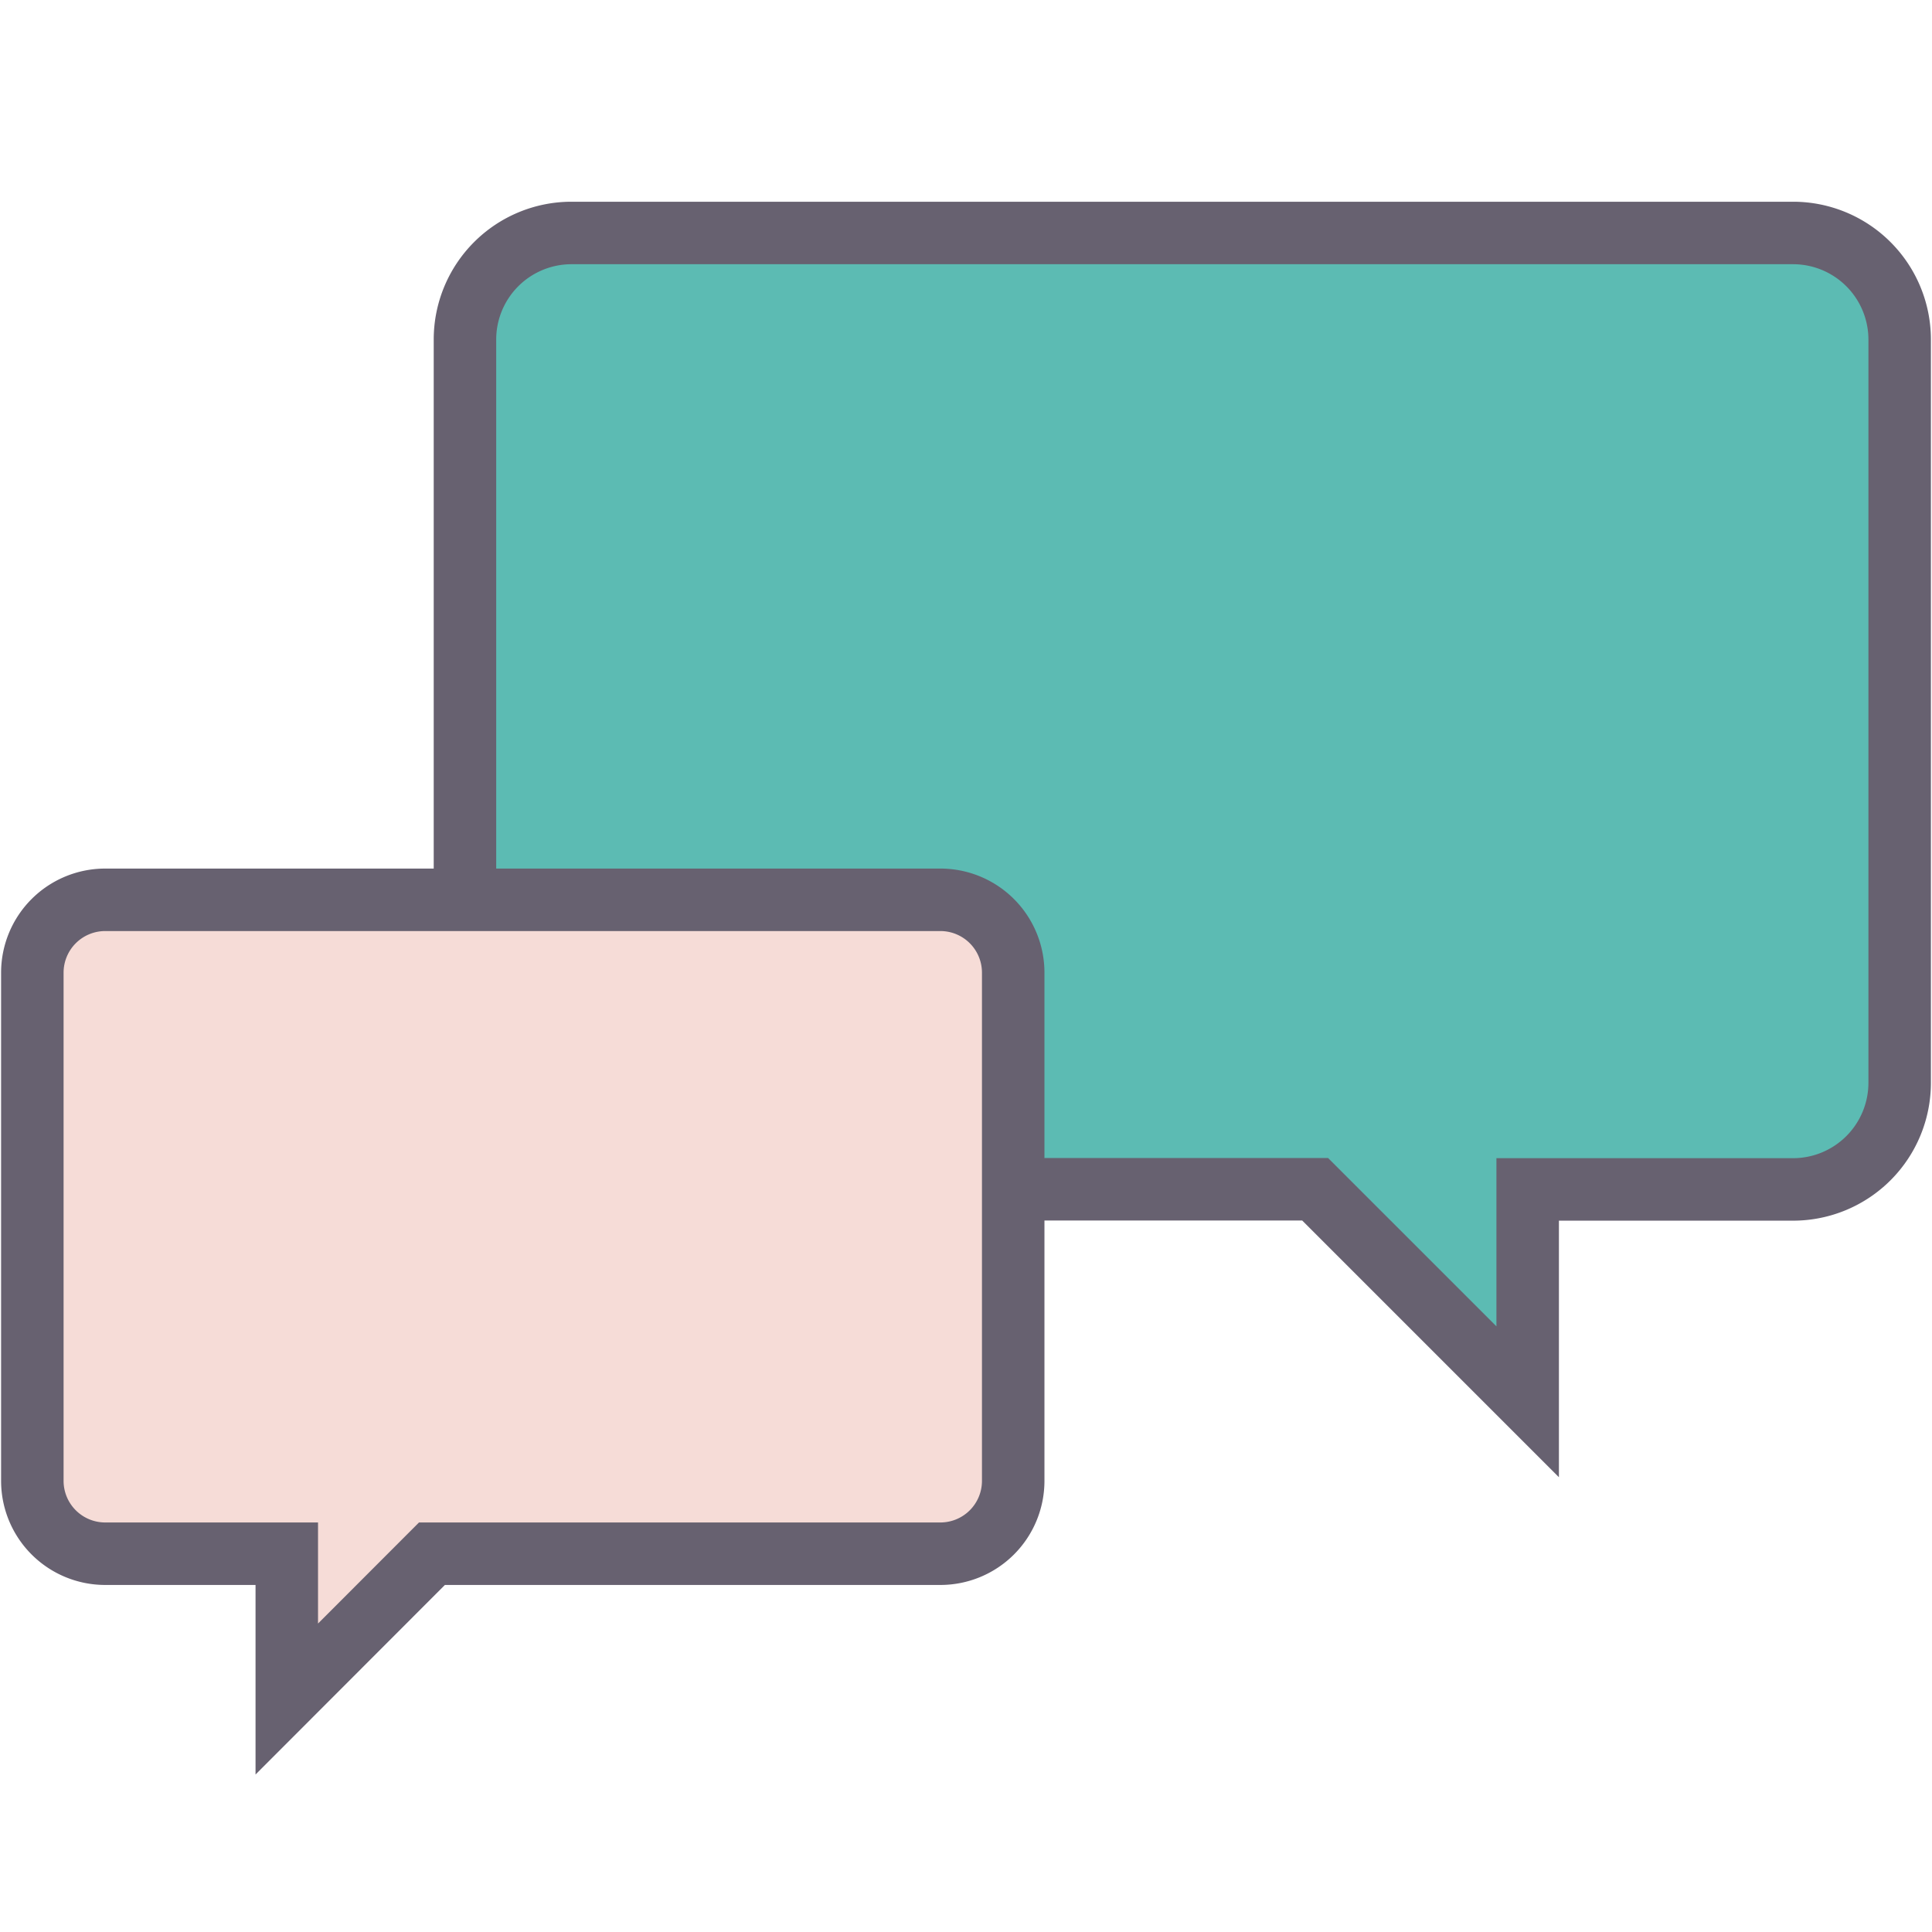
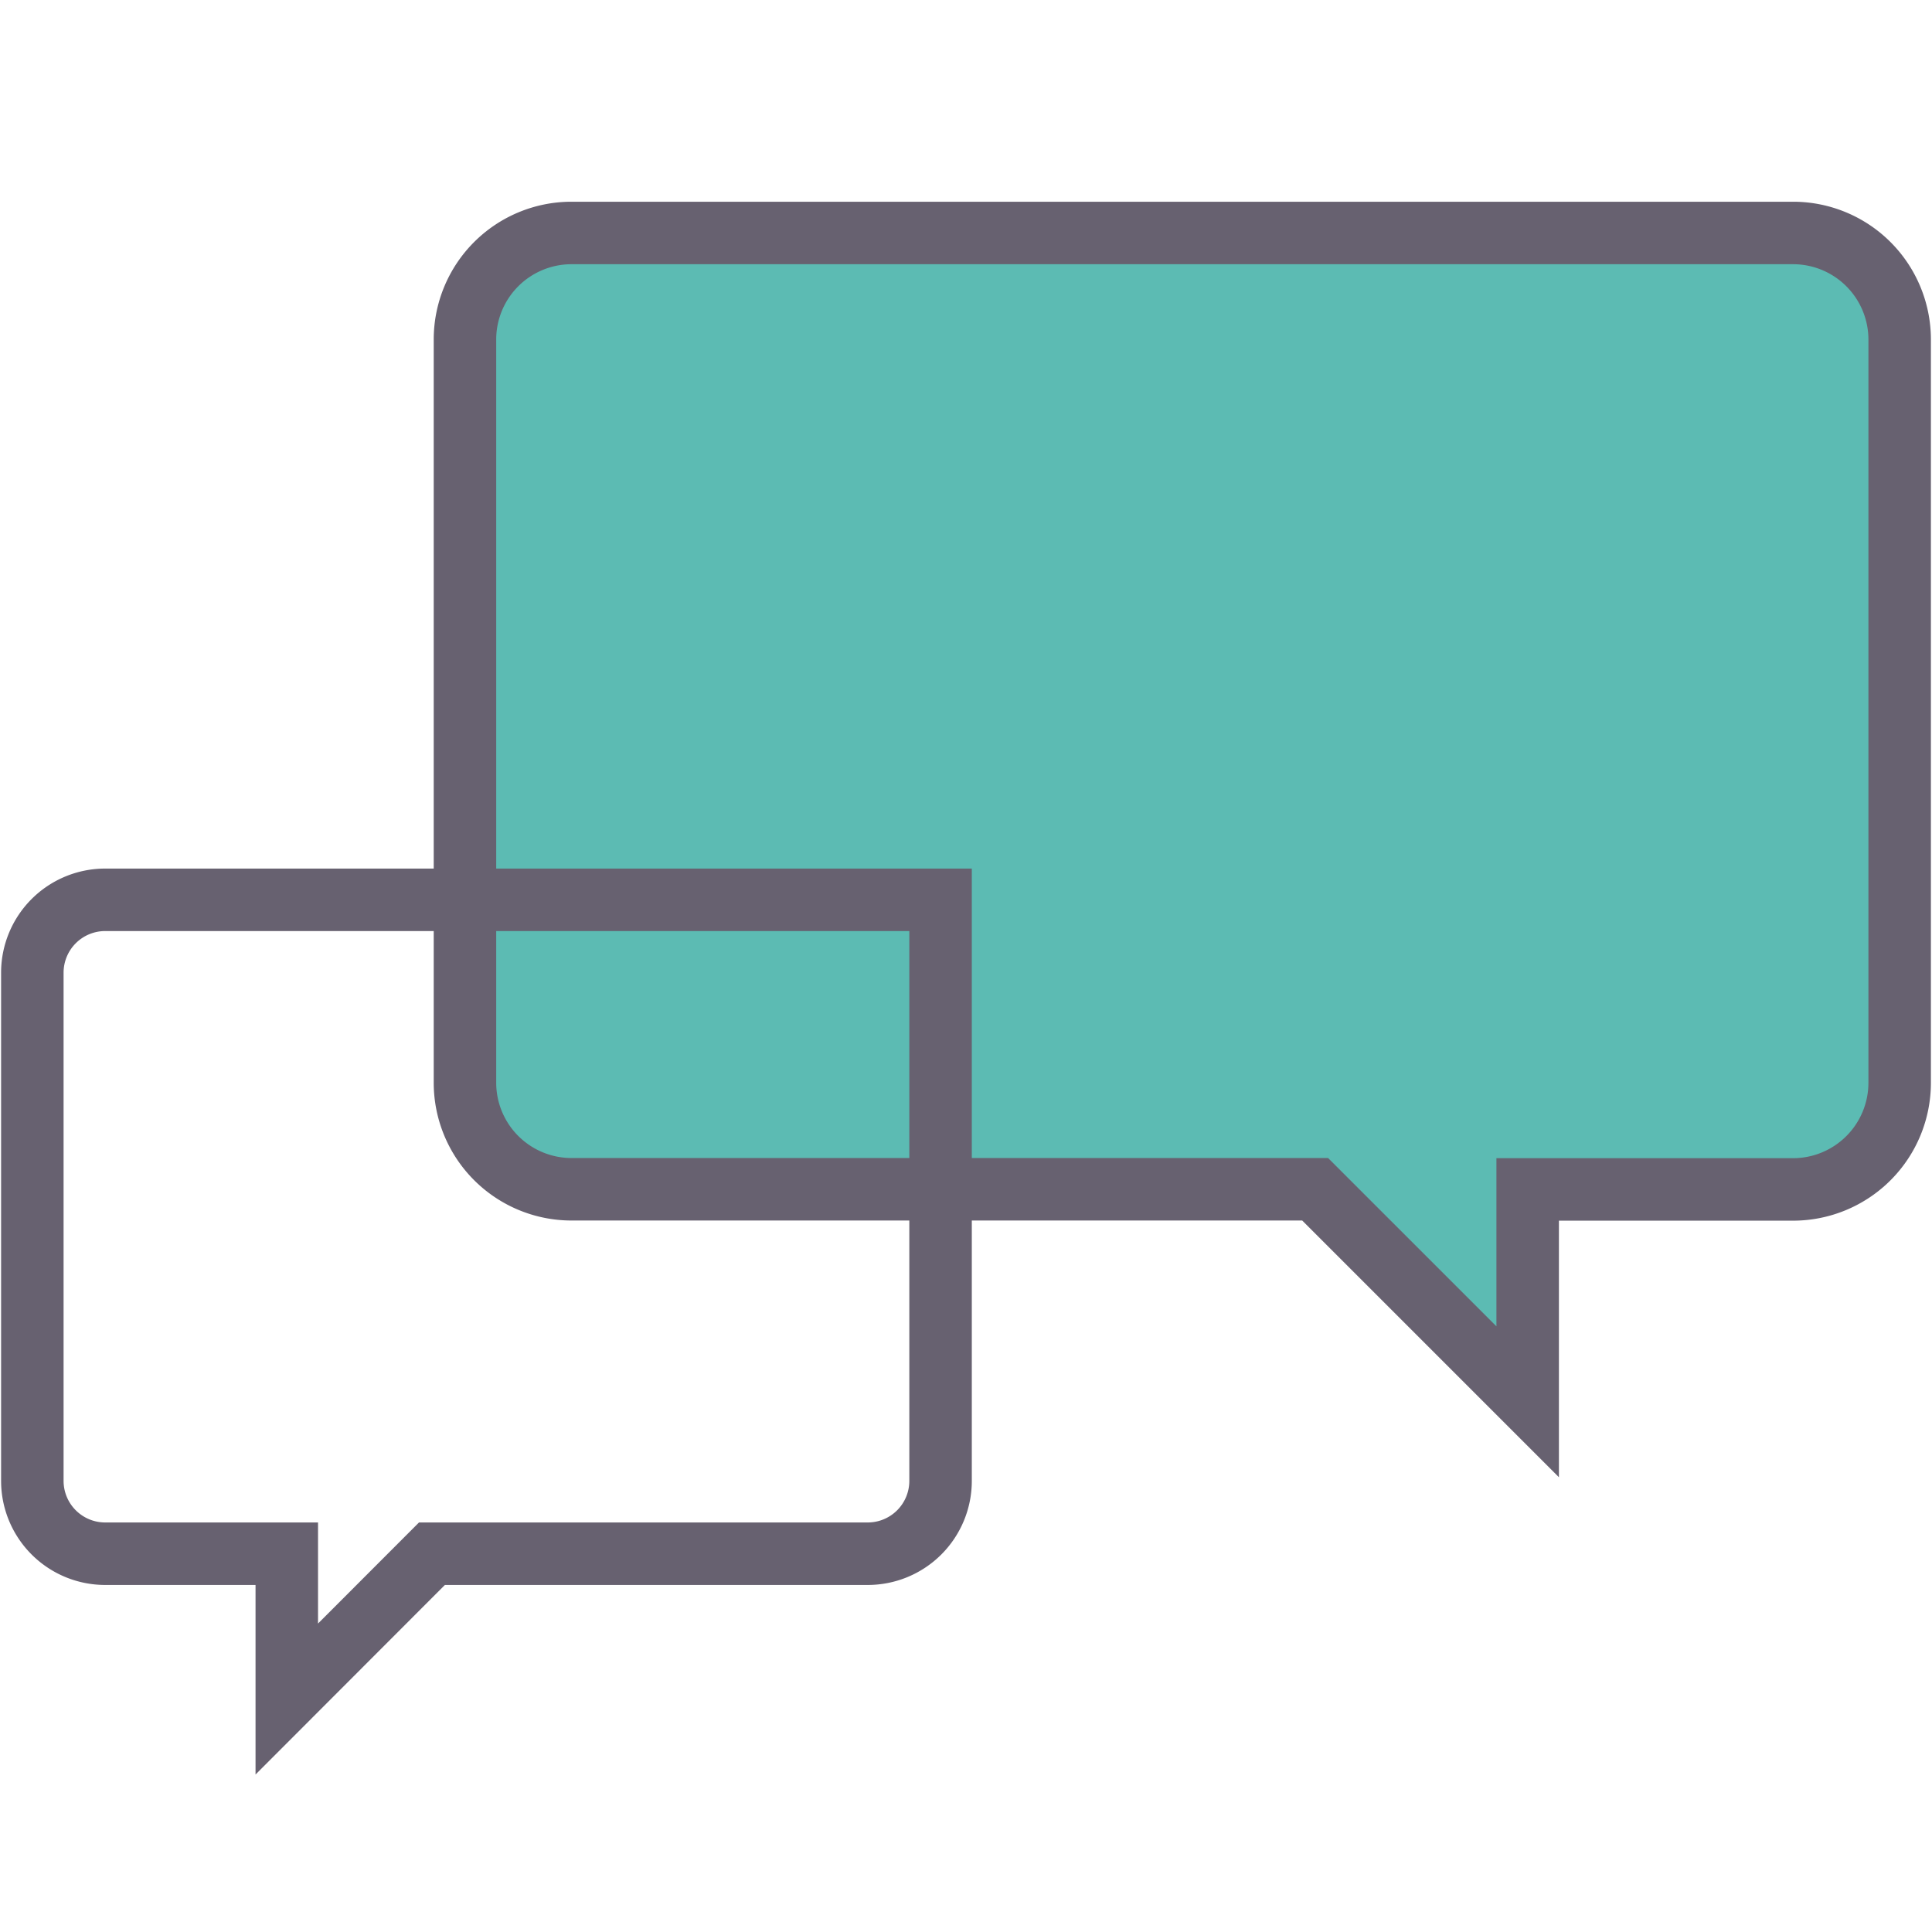
<svg xmlns="http://www.w3.org/2000/svg" id="Capa_1" data-name="Capa 1" viewBox="0 0 512 512">
  <defs>
    <style>.cls-1{fill:#5cbbb3;}.cls-2{fill:none;stroke:#676170;stroke-linecap:round;stroke-miterlimit:10;stroke-width:16.56px;}.cls-3{fill:#f6dcd7;}</style>
  </defs>
  <title>Straight Talk</title>
  <path class="cls-1" d="M475.26,61.74H151.38A28.24,28.24,0,0,0,123.22,89.9V287a28.25,28.25,0,0,0,28.16,28.17H348.53l56.32,56.32V315.21h70.41A28.26,28.26,0,0,0,503.43,287V89.9A28.25,28.25,0,0,0,475.26,61.74Z" />
  <path class="cls-2" d="M475.26,61.74H151.38A28.24,28.24,0,0,0,123.22,89.9V287a28.25,28.25,0,0,0,28.16,28.17H348.53l56.32,56.32V315.21h70.41A28.26,28.26,0,0,0,503.43,287V89.9A28.25,28.25,0,0,0,475.26,61.74Z" />
-   <path class="cls-3" d="M27.83,238.46H249.26a19.3,19.3,0,0,1,19.25,19.25V392.5a19.3,19.3,0,0,1-19.25,19.25H114.47L76,450.26V411.75H27.83A19.31,19.31,0,0,1,8.57,392.5V257.71A19.31,19.31,0,0,1,27.83,238.46Z" />
-   <path class="cls-2" d="M27.83,238.46H249.26a19.3,19.3,0,0,1,19.25,19.25V392.5a19.3,19.3,0,0,1-19.25,19.25H114.47L76,450.26V411.75H27.83A19.31,19.31,0,0,1,8.57,392.5V257.71A19.31,19.31,0,0,1,27.83,238.46Z" />
+   <path class="cls-2" d="M27.83,238.46H249.26V392.5a19.3,19.3,0,0,1-19.25,19.25H114.47L76,450.26V411.75H27.83A19.31,19.31,0,0,1,8.57,392.5V257.71A19.31,19.31,0,0,1,27.83,238.46Z" />
</svg>